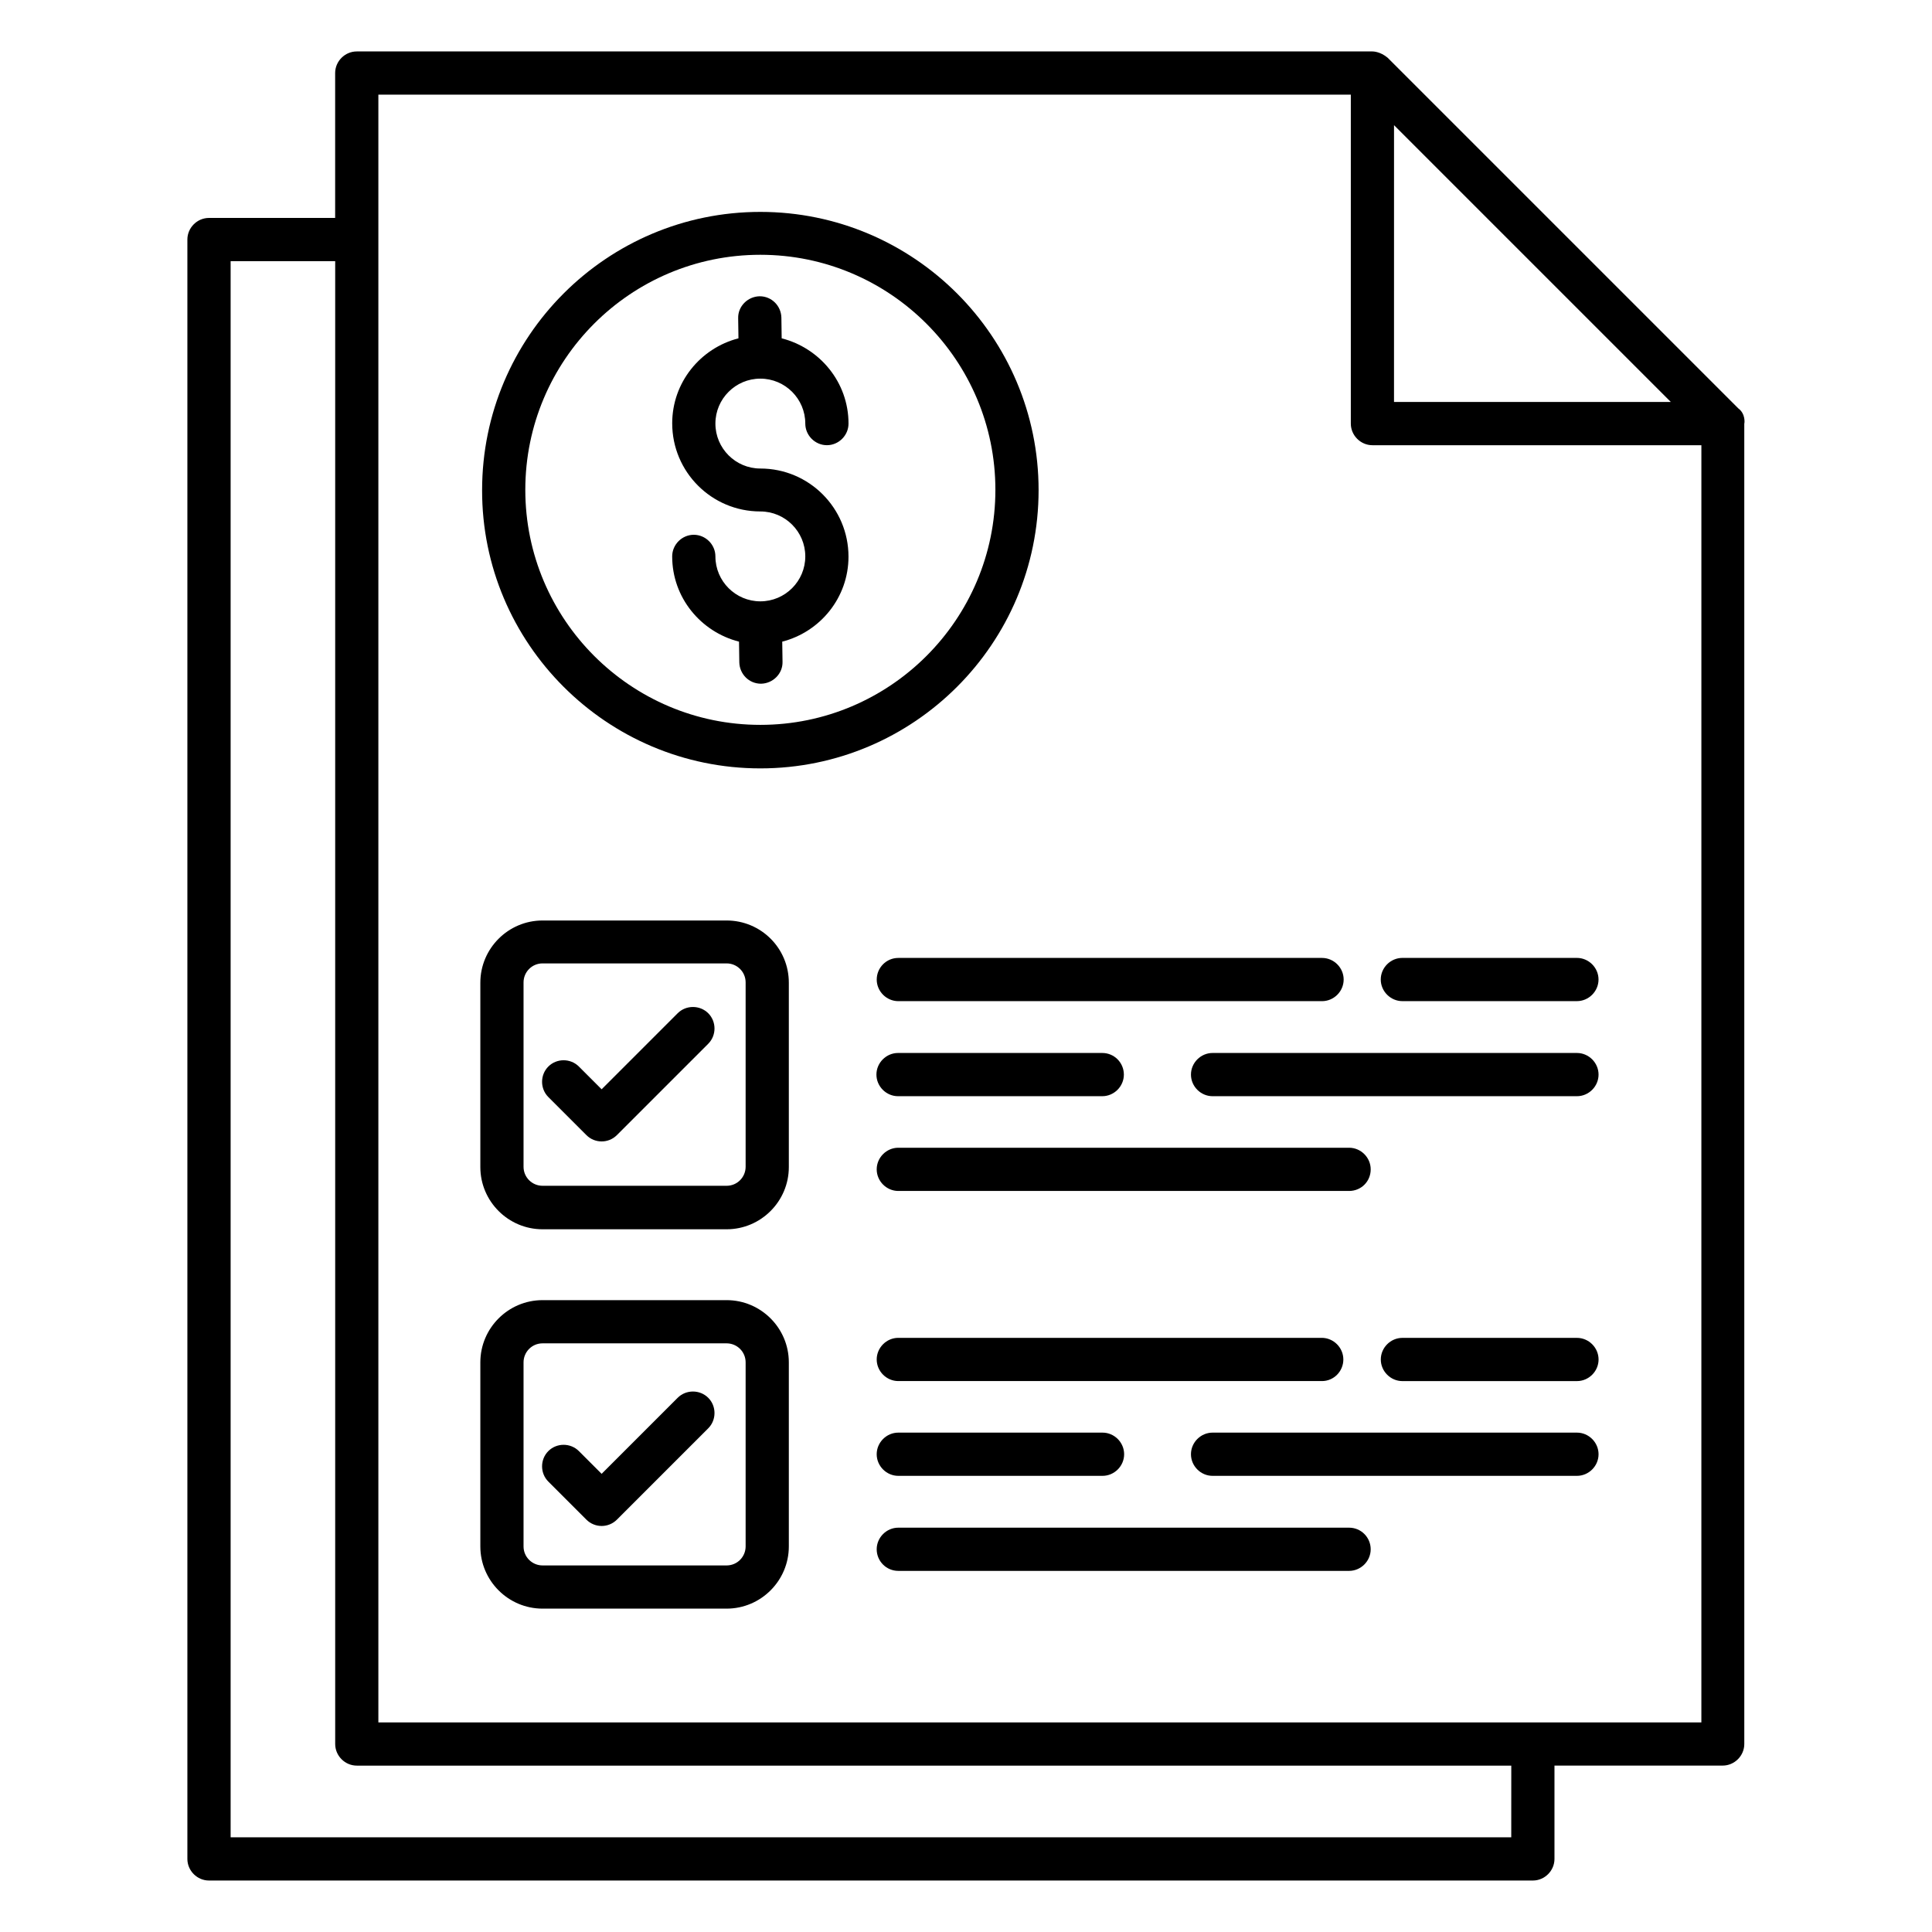
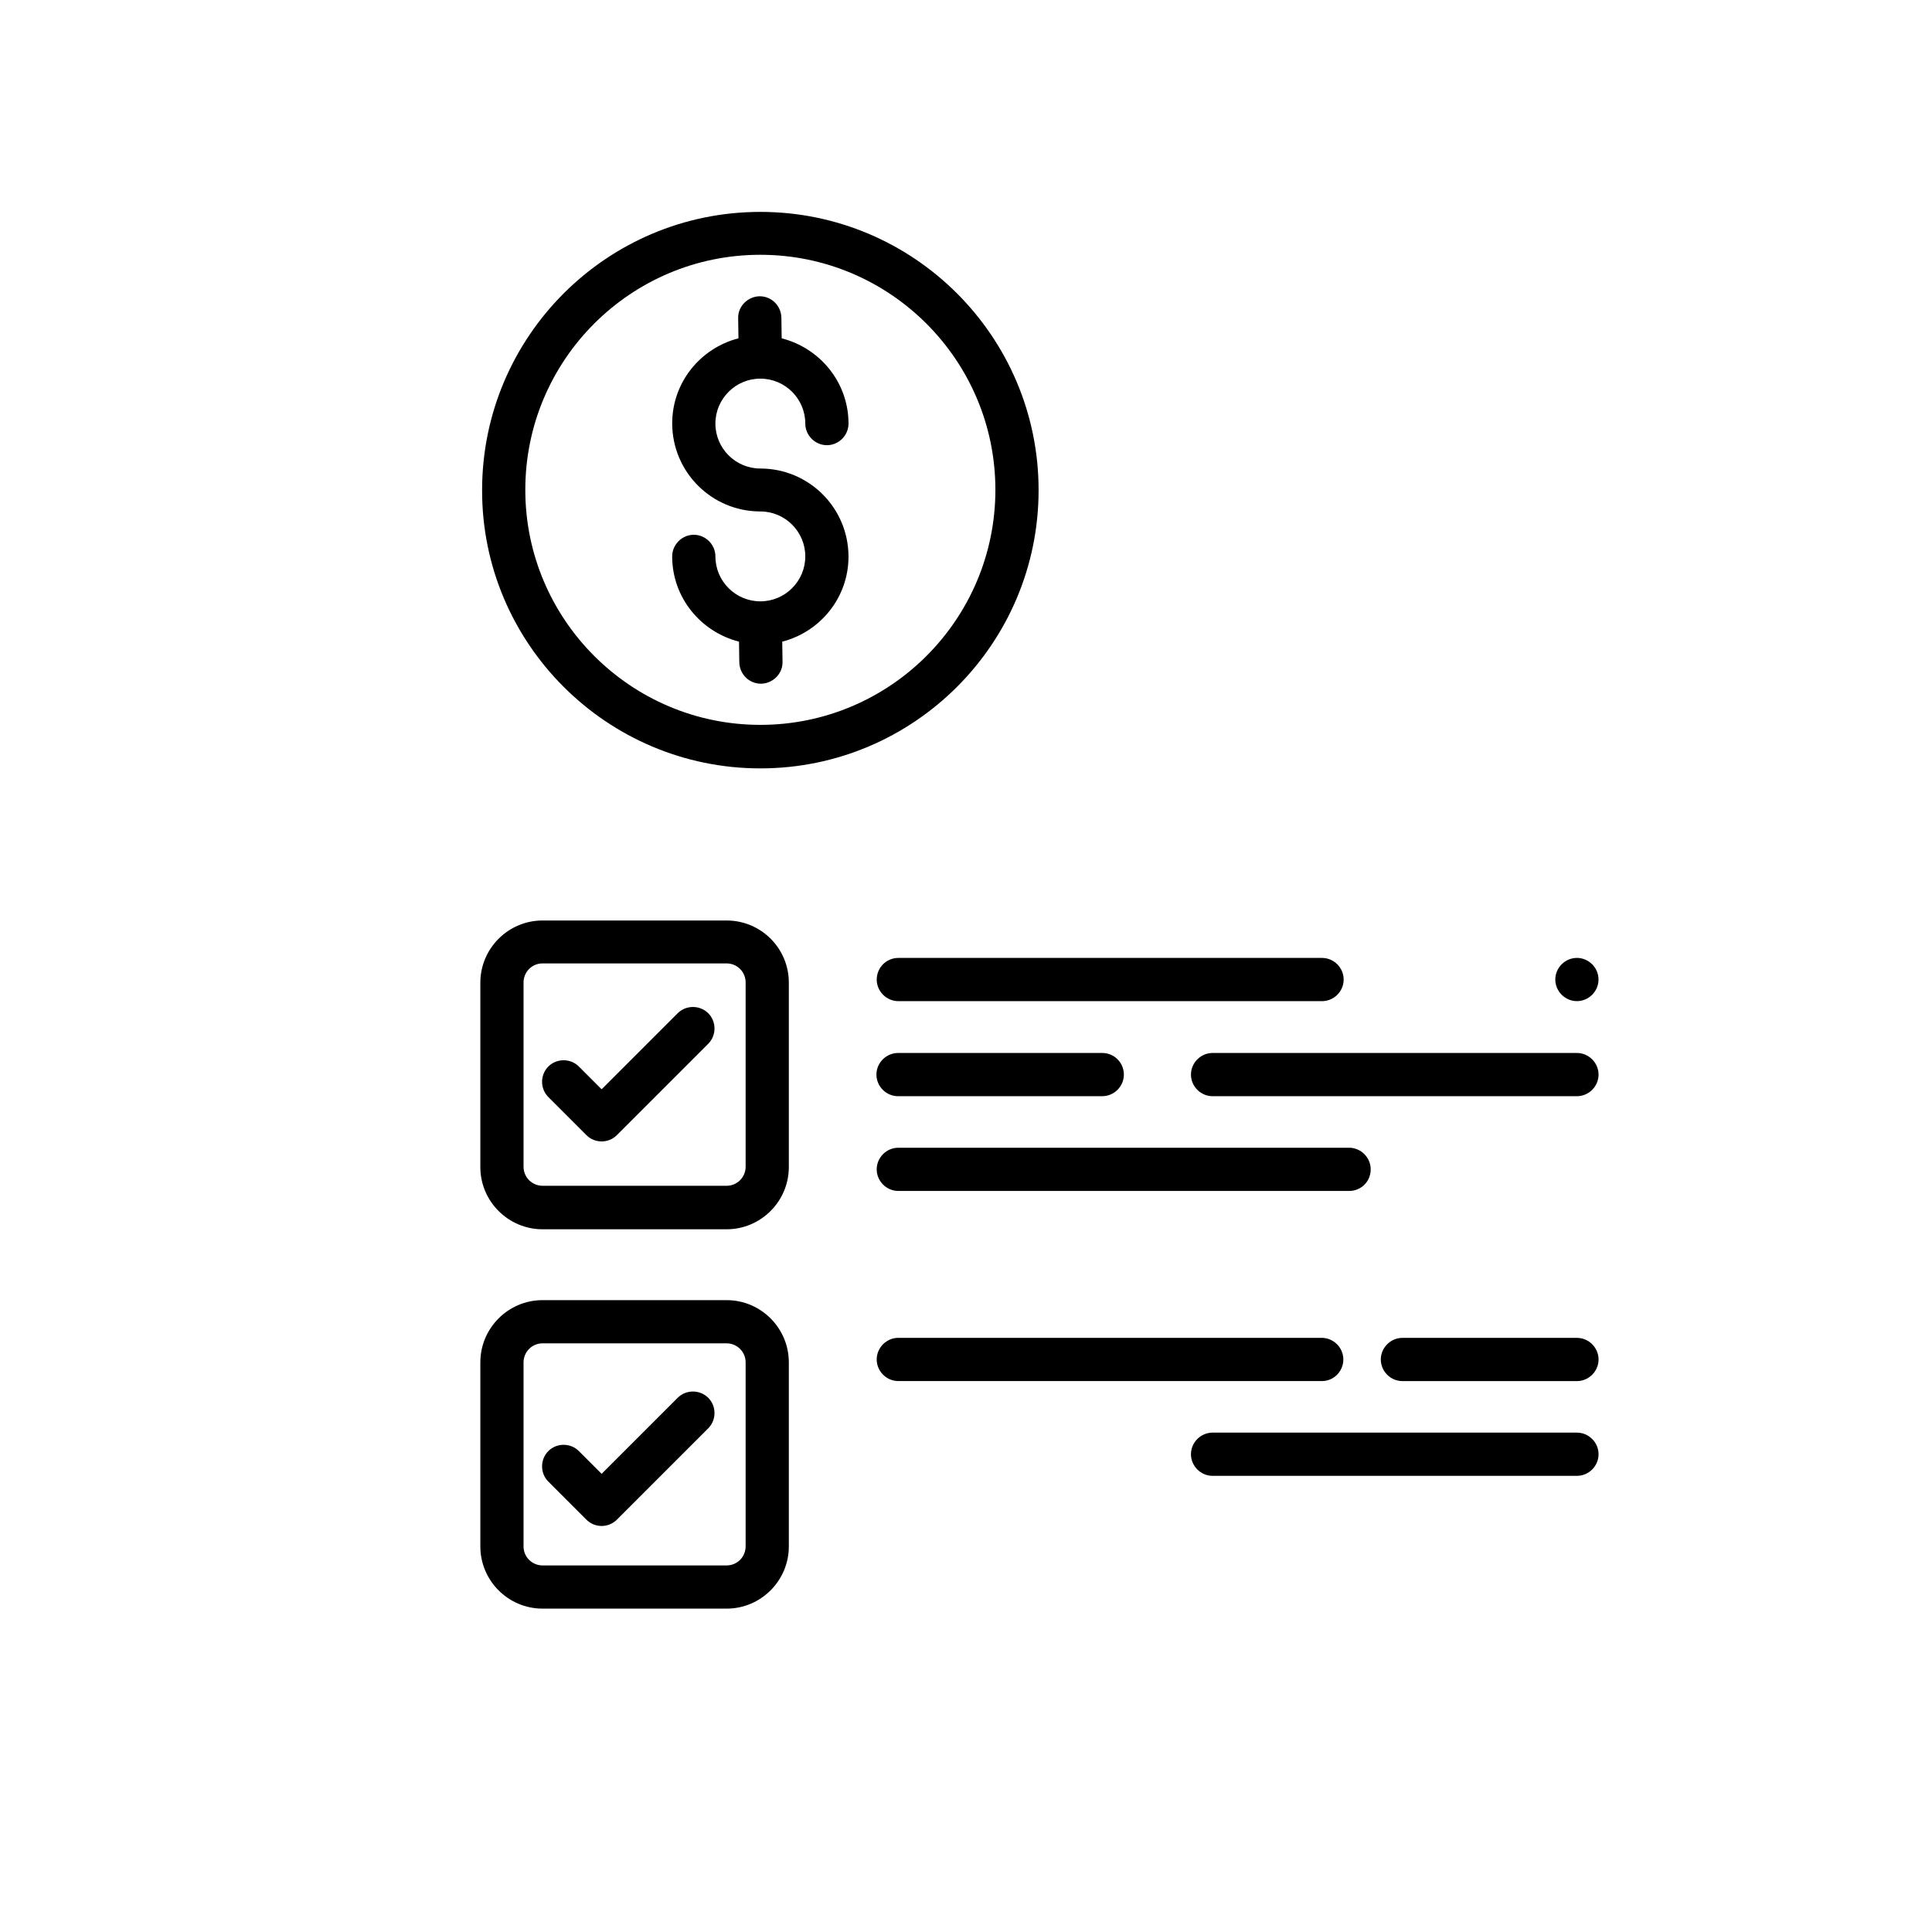
<svg xmlns="http://www.w3.org/2000/svg" fill="#000000" width="800px" height="800px" version="1.1" viewBox="144 144 512 512">
  <g>
-     <path d="m604.65 252.21-92.898-92.898c-1.984-1.68-3.894-1.68-4.047-1.68h-269.16c-3.129 0-5.727 2.594-5.727 5.727v38.395h-33.434c-3.129 0-5.727 2.594-5.727 5.727v429.15c0 3.129 2.594 5.727 5.727 5.727h350.84c3.129 0 5.727-2.594 5.727-5.727v-24.734h44.578c3.129 0 5.727-2.594 5.727-5.727l-0.004-349.91c0.078-0.078 0.383-2.598-1.602-4.047zm-17.863-1.68h-73.359l0.004-73.359zm-42.289 380.38h-339.38v-417.7h27.711v392.97c0 3.129 2.594 5.727 5.727 5.727h305.95zm50.383-30.457h-350.61v-431.37h257.71v87.176c0 3.129 2.594 5.727 5.727 5.727h87.176z" />
    <path d="m336.56 488.55h-48.777c-9.082 0-16.488 7.406-16.488 16.488v48.777c0 9.082 7.406 16.488 16.488 16.488h48.777c9.082 0 16.488-7.406 16.488-16.488v-48.777c0-9.082-7.402-16.488-16.488-16.488zm5.039 65.266c0 2.75-2.215 5.039-5.039 5.039h-48.777c-2.75 0-5.039-2.215-5.039-5.039v-48.777c0-2.75 2.215-5.039 5.039-5.039h48.777c2.75 0 5.039 2.215 5.039 5.039z" />
    <path d="m561.91 498.55h-46.258c-3.129 0-5.727 2.594-5.727 5.727 0 3.129 2.594 5.727 5.727 5.727h46.258c3.129 0 5.727-2.594 5.727-5.727-0.004-3.133-2.598-5.727-5.727-5.727z" />
    <path d="m500 504.27c0-3.129-2.594-5.727-5.727-5.727h-112.21c-3.129 0-5.727 2.594-5.727 5.727 0 3.129 2.594 5.727 5.727 5.727h112.29c3.129-0.004 5.648-2.598 5.648-5.727z" />
    <path d="m561.91 523.66h-96.566c-3.129 0-5.727 2.594-5.727 5.727 0 3.129 2.594 5.727 5.727 5.727h96.562c3.129 0 5.727-2.594 5.727-5.727 0-3.129-2.594-5.727-5.723-5.727z" />
-     <path d="m382.06 523.66c-3.129 0-5.727 2.594-5.727 5.727 0 3.129 2.594 5.727 5.727 5.727h54.121c3.129 0 5.727-2.594 5.727-5.727 0-3.129-2.594-5.727-5.727-5.727z" />
-     <path d="m501.52 548.85h-119.46c-3.129 0-5.727 2.594-5.727 5.727 0.004 3.129 2.523 5.723 5.727 5.723h119.46c3.129 0 5.727-2.594 5.727-5.727 0-3.129-2.519-5.723-5.727-5.723z" />
    <path d="m336.56 387.94h-48.777c-9.082 0-16.488 7.406-16.488 16.488v48.855c0 9.082 7.406 16.488 16.488 16.488h48.777c9.082 0 16.488-7.406 16.488-16.488v-48.855c0-9.16-7.402-16.488-16.488-16.488zm5.039 65.266c0 2.75-2.215 5.039-5.039 5.039h-48.777c-2.75 0-5.039-2.215-5.039-5.039v-48.855c0-2.75 2.215-5.039 5.039-5.039h48.777c2.75 0 5.039 2.215 5.039 5.039z" />
-     <path d="m515.64 409.31h46.258c3.129 0 5.727-2.594 5.727-5.727 0-3.129-2.594-5.727-5.727-5.727h-46.258c-3.129 0-5.727 2.594-5.727 5.727 0.004 3.129 2.598 5.727 5.727 5.727z" />
+     <path d="m515.64 409.31h46.258c3.129 0 5.727-2.594 5.727-5.727 0-3.129-2.594-5.727-5.727-5.727c-3.129 0-5.727 2.594-5.727 5.727 0.004 3.129 2.598 5.727 5.727 5.727z" />
    <path d="m376.34 403.59c0 3.129 2.594 5.727 5.727 5.727h112.29c3.129 0 5.727-2.594 5.727-5.727 0-3.129-2.594-5.727-5.727-5.727h-112.29c-3.203 0-5.723 2.598-5.723 5.727z" />
    <path d="m561.91 423.05h-96.566c-3.129 0-5.727 2.594-5.727 5.727 0 3.129 2.594 5.727 5.727 5.727h96.562c3.129 0 5.727-2.594 5.727-5.727 0-3.129-2.594-5.727-5.723-5.727z" />
    <path d="m436.11 423.05h-54.121c-3.129 0-5.727 2.594-5.727 5.727 0 3.129 2.594 5.727 5.727 5.727h54.121c3.129 0 5.727-2.594 5.727-5.727-0.004-3.129-2.519-5.727-5.727-5.727z" />
    <path d="m507.25 453.89c0-3.129-2.594-5.727-5.727-5.727h-119.46c-3.129 0-5.727 2.594-5.727 5.727 0 3.129 2.594 5.727 5.727 5.727h119.46c3.207 0 5.727-2.519 5.727-5.727z" />
    <path d="m345.5 347.63c40.688 0 73.738-33.055 73.738-73.738 0-40.688-33.055-73.738-73.738-73.738-40.688 0-73.738 33.055-73.738 73.738-0.078 40.609 33.051 73.738 73.738 73.738zm0-136.11c34.352 0 62.289 27.938 62.289 62.289 0 34.352-27.938 62.289-62.289 62.289-34.352 0-62.289-27.938-62.289-62.289 0-34.352 27.863-62.289 62.289-62.289z" />
    <path d="m345.5 279.54c6.566 0 11.91 5.344 11.91 11.91s-5.344 11.91-11.91 11.91-11.91-5.344-11.91-11.91c0-3.129-2.594-5.727-5.727-5.727-3.129 0-5.727 2.594-5.727 5.727 0 10.914 7.559 20 17.711 22.594l0.078 5.496c0.078 3.129 2.594 5.648 5.727 5.648h0.078c3.129-0.078 5.727-2.672 5.648-5.801l-0.078-5.344c10.078-2.594 17.559-11.68 17.559-22.52 0-12.902-10.457-23.359-23.359-23.359-6.566 0-11.91-5.344-11.91-11.91 0-6.566 5.344-11.91 11.91-11.91s11.91 5.344 11.91 11.91c0 3.129 2.594 5.727 5.727 5.727 3.129 0 5.727-2.594 5.727-5.727 0-10.914-7.559-20-17.711-22.594l-0.078-5.496c-0.078-3.129-2.594-5.648-5.727-5.648h-0.078c-3.129 0.078-5.727 2.672-5.648 5.801l0.078 5.344c-10.078 2.594-17.559 11.68-17.559 22.52 0 12.902 10.457 23.359 23.359 23.359z" />
    <path d="m323.59 412.52-20.152 20.152-6.031-6.031c-2.215-2.215-5.879-2.215-8.09 0-2.215 2.215-2.215 5.879 0 8.09l10.078 10.078c1.145 1.145 2.594 1.68 4.047 1.68 1.449 0 2.902-0.535 4.047-1.68l24.199-24.199c2.215-2.215 2.215-5.879 0-8.09-2.219-2.211-5.883-2.211-8.098 0z" />
    <path d="m323.59 514.43-20.152 20.152-6.031-6.031c-2.215-2.215-5.879-2.215-8.09 0-2.215 2.215-2.215 5.879 0 8.09l10.078 10.078c1.07 1.07 2.519 1.68 4.047 1.68s2.977-0.609 4.047-1.68l24.199-24.199c2.215-2.215 2.215-5.879 0-8.09-2.219-2.215-5.883-2.215-8.098 0z" />
  </g>
</svg>